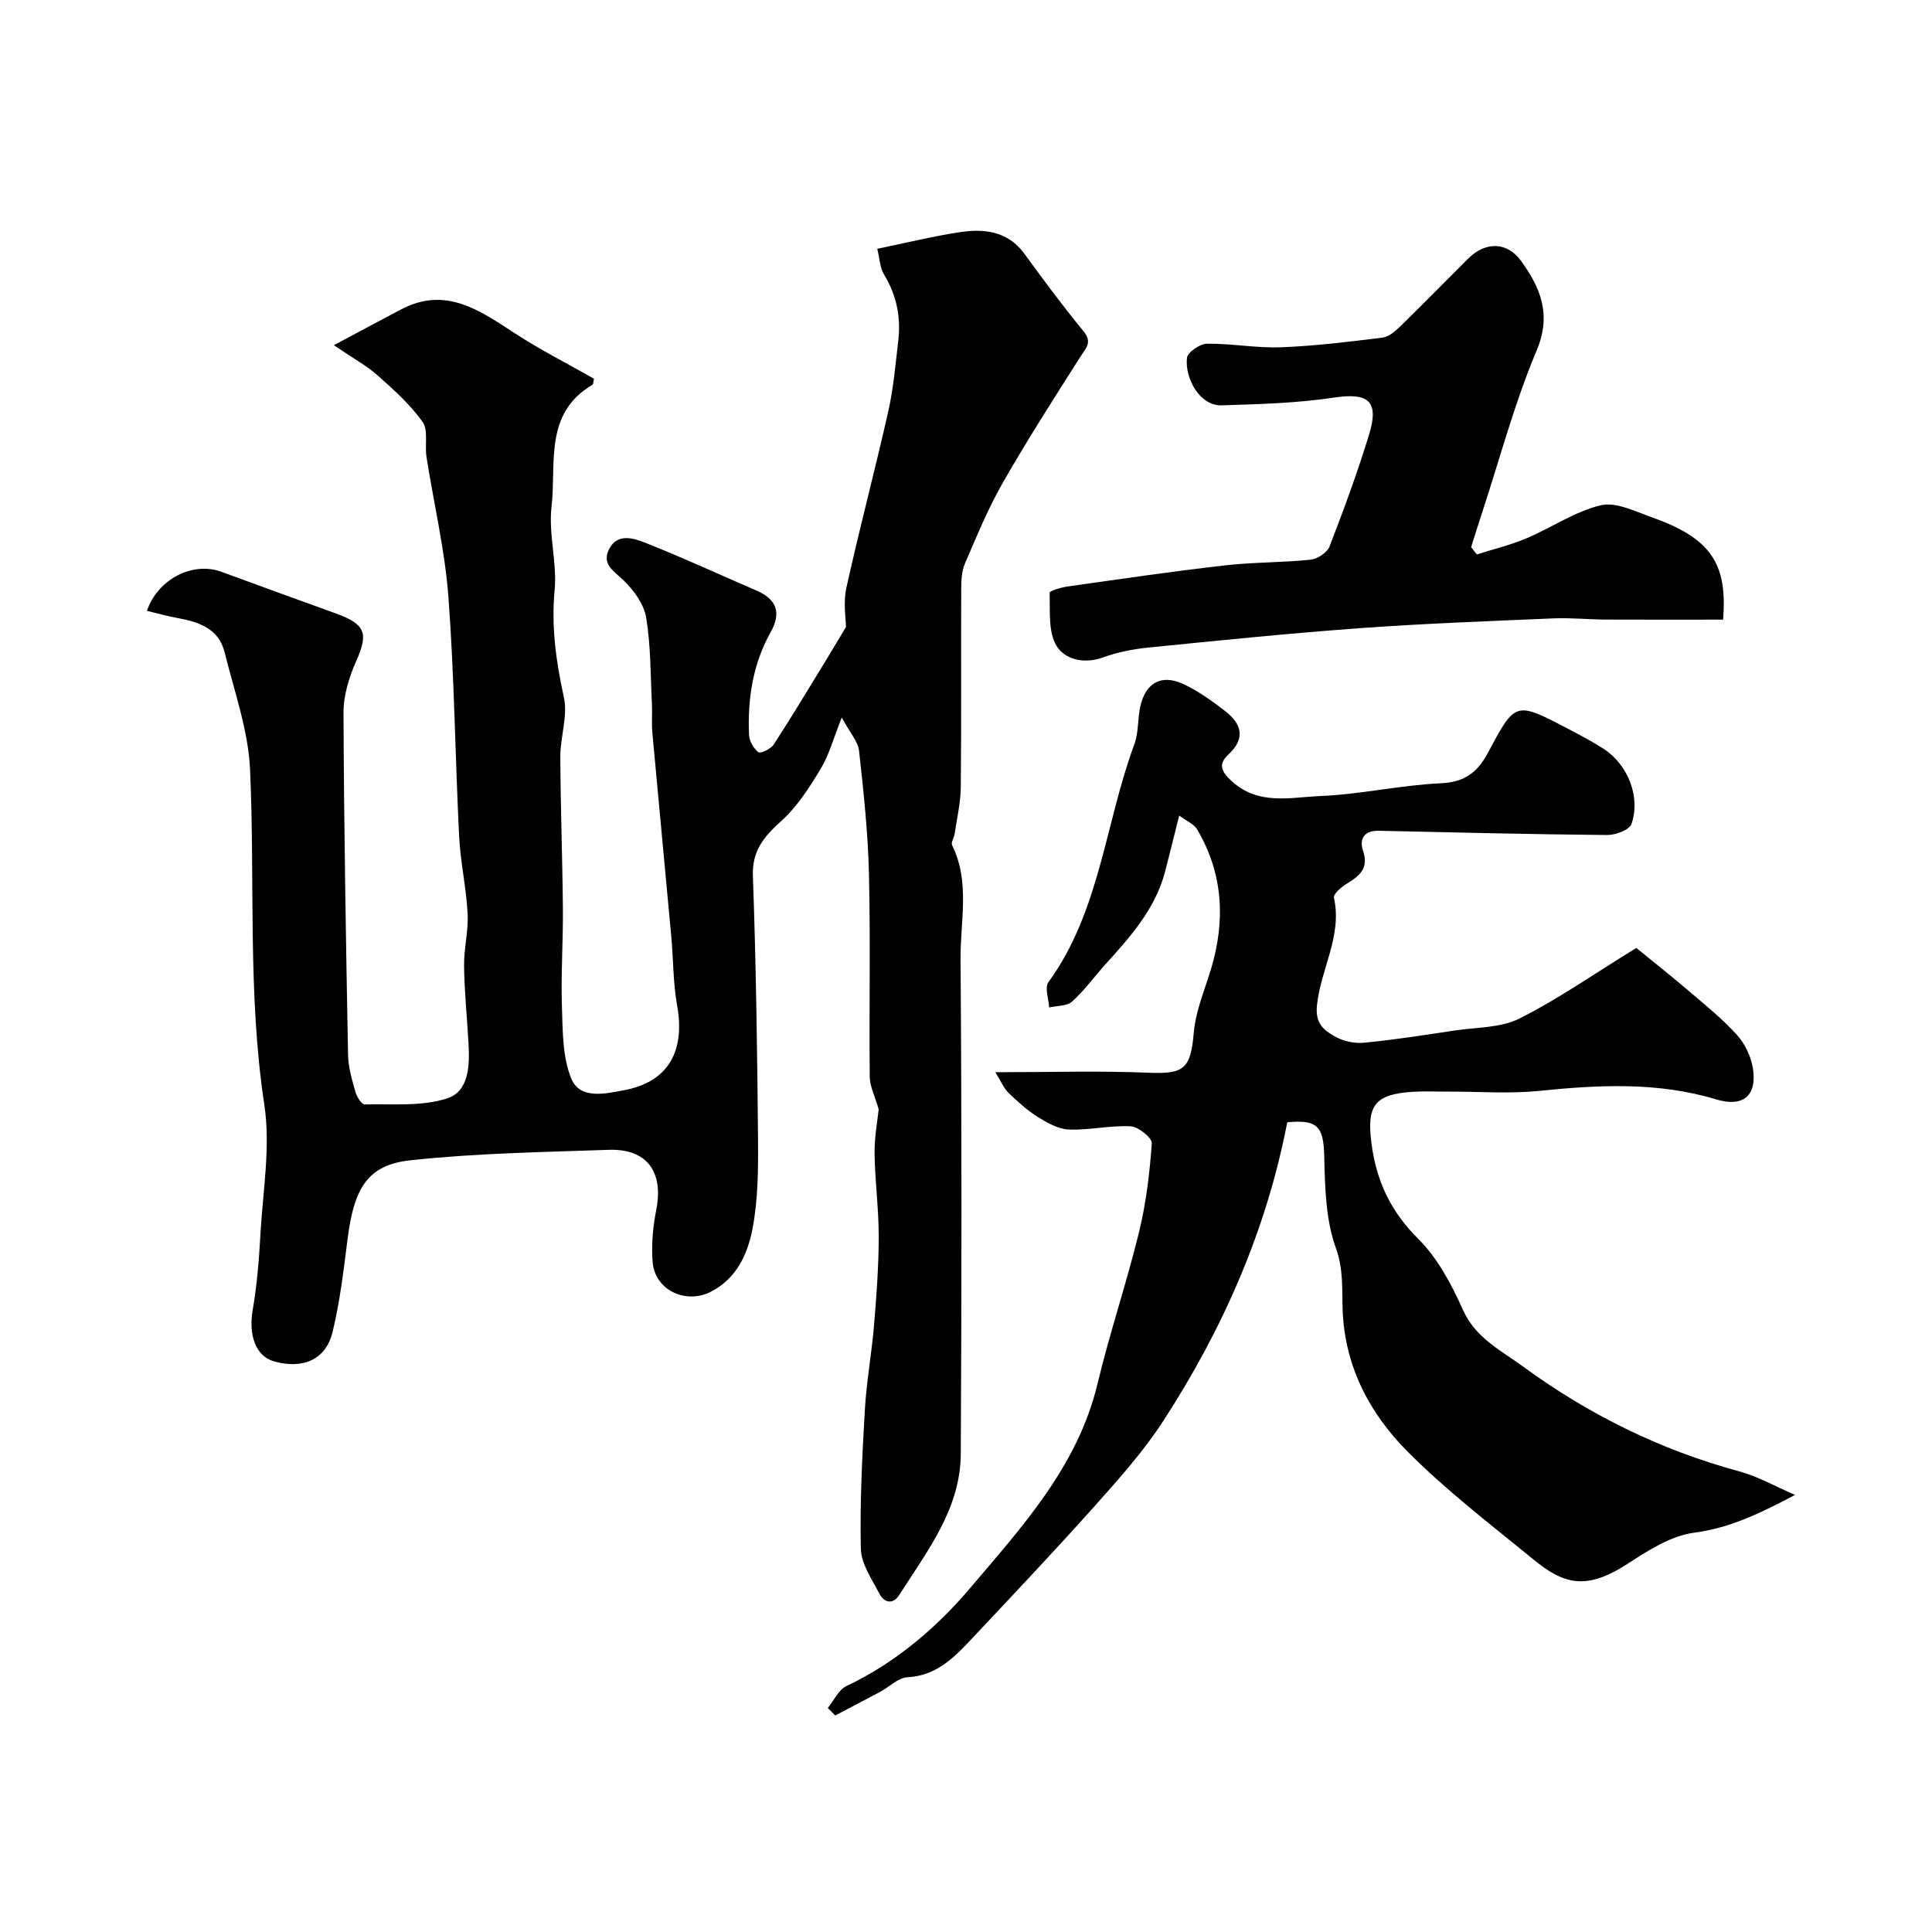
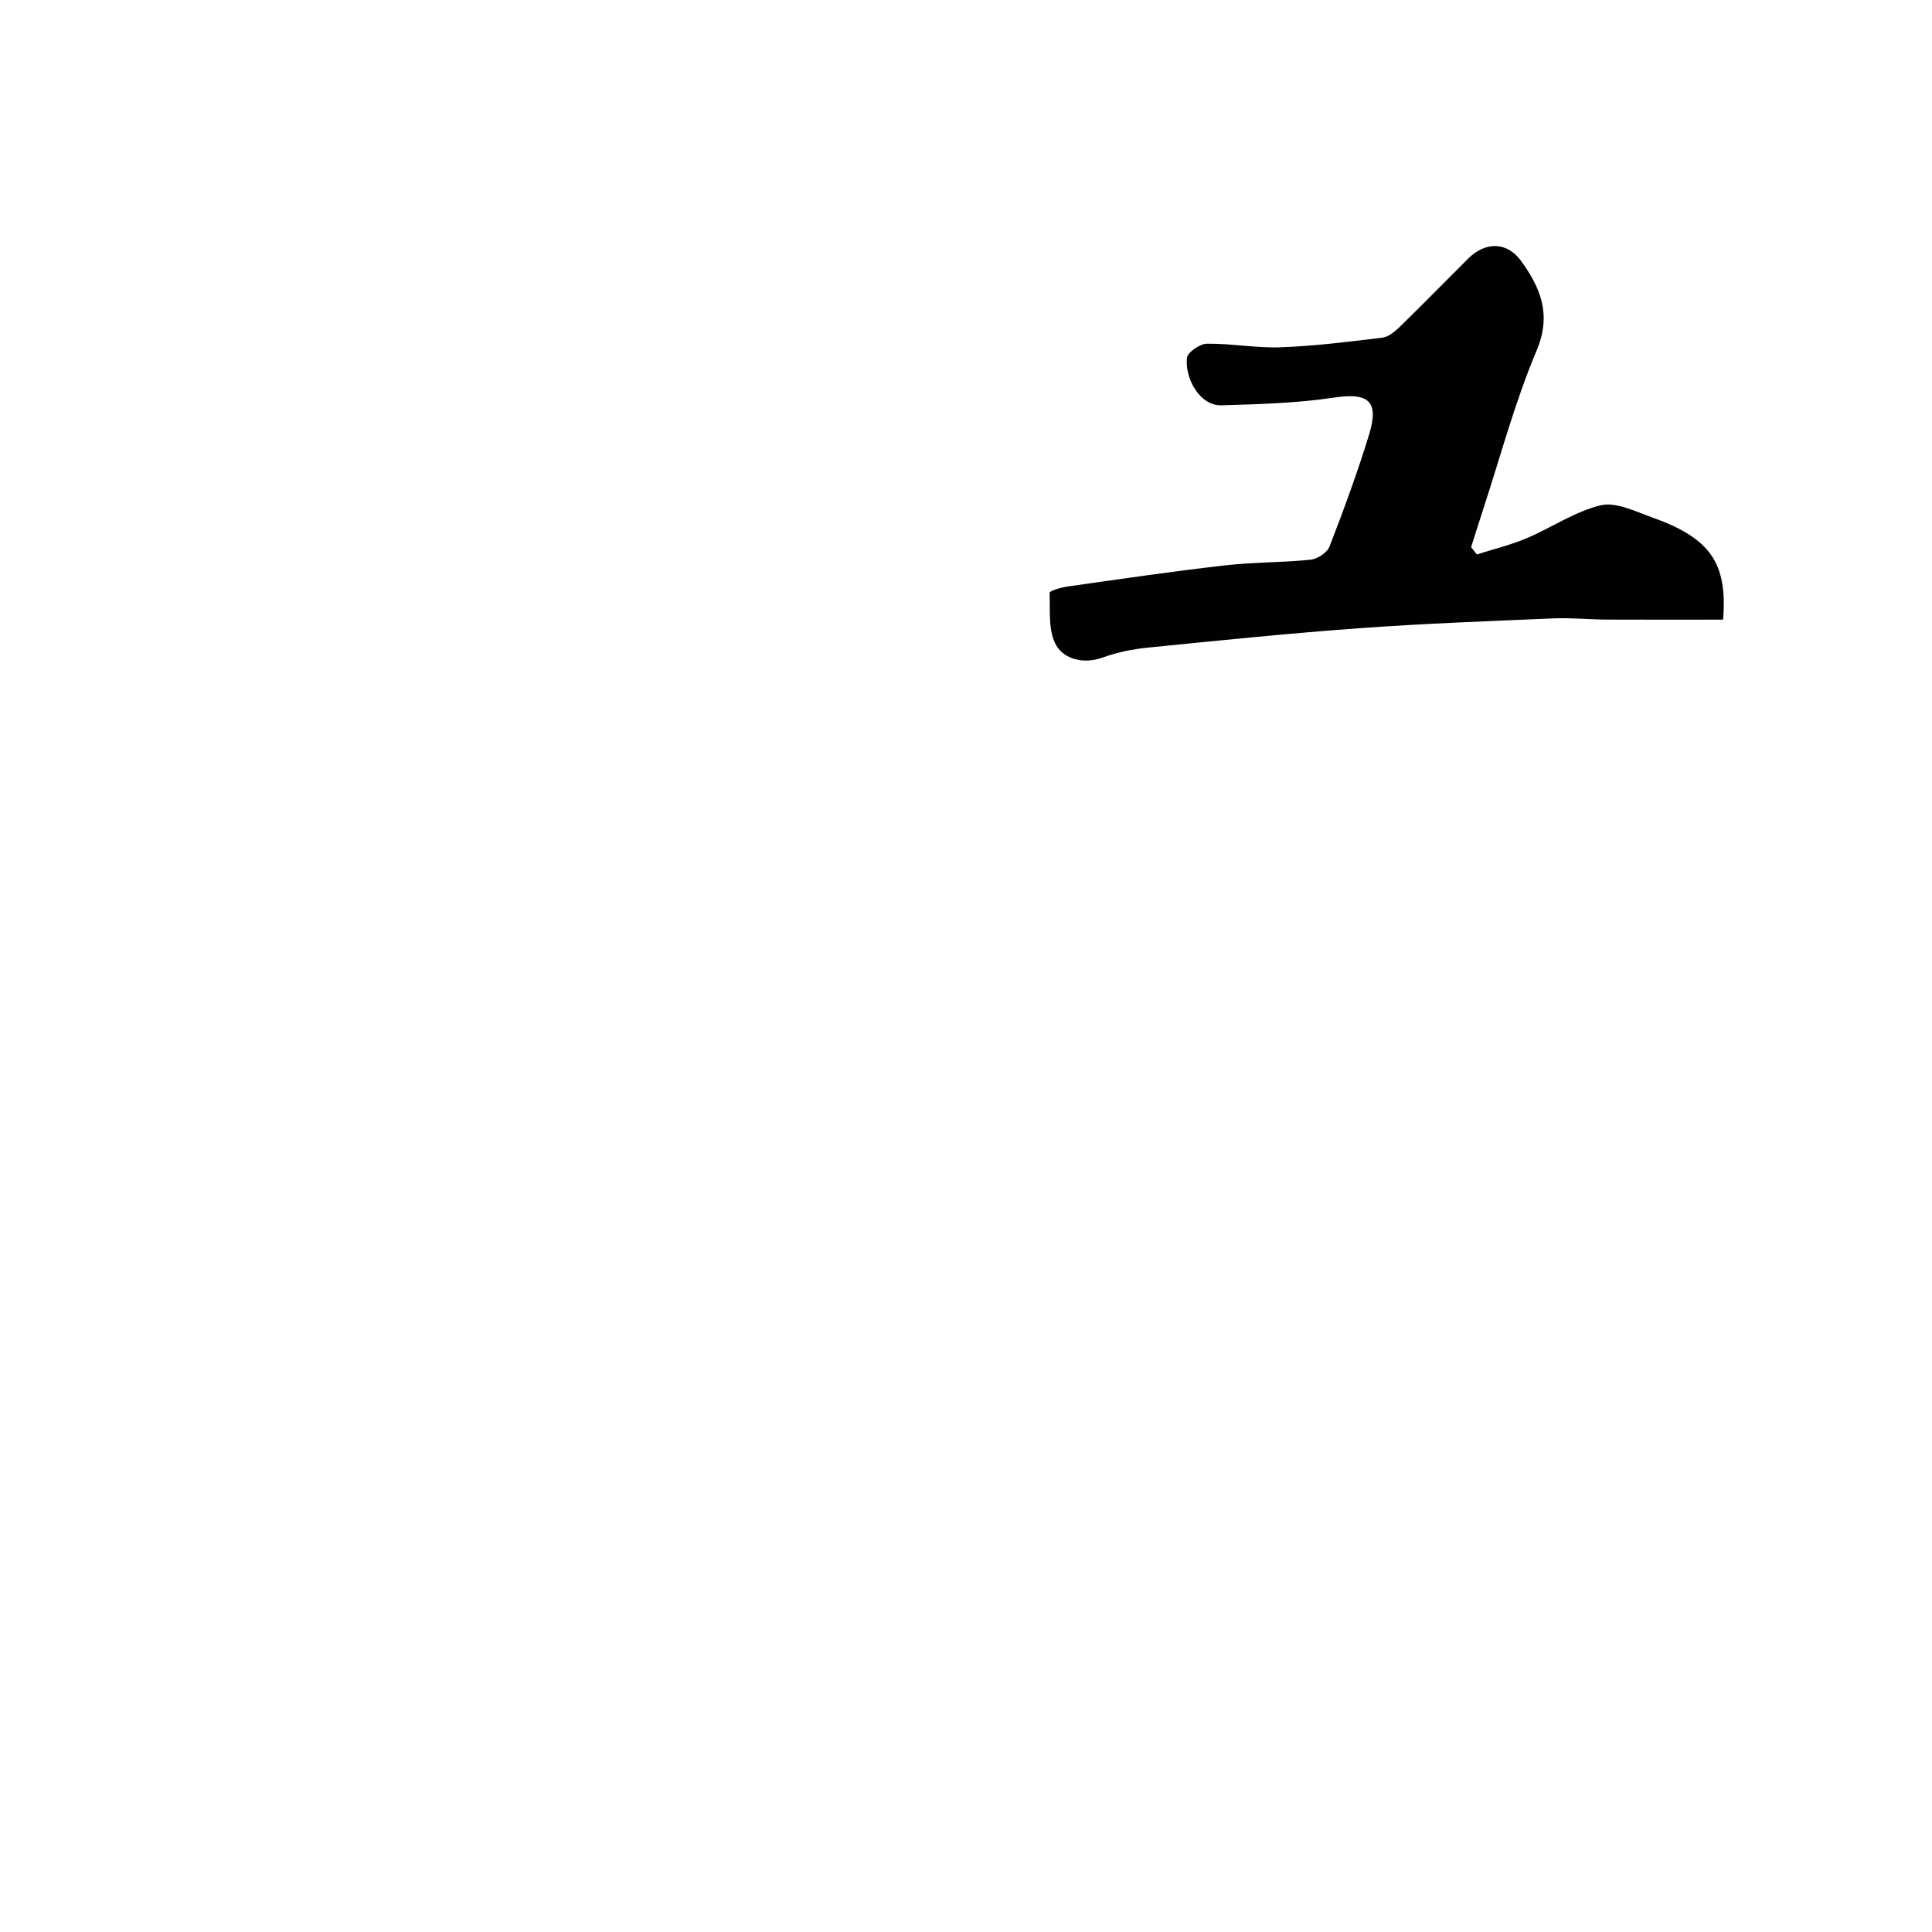
<svg xmlns="http://www.w3.org/2000/svg" enable-background="new 0 0 400 400" viewBox="0 0 400 400">
  <g fill="#010102">
-     <path d="m181.92 229.68c-.79-2.78-1.83-4.75-1.85-6.74-.14-14 .16-28-.16-41.99-.2-8.51-1.11-17.03-2.05-25.5-.21-1.91-1.84-3.67-3.58-6.9-1.78 4.47-2.65 7.79-4.35 10.6-2.31 3.82-4.81 7.77-8.07 10.73-3.61 3.26-6.18 6.14-5.98 11.52.65 18.09.9 36.2 1.06 54.3.05 6.28.03 12.68-1.16 18.8-1.01 5.17-3.3 10.27-8.67 12.97-5.19 2.61-11.53-.39-11.99-6.18-.28-3.57.05-7.28.75-10.8 1.56-7.88-1.92-12.71-9.87-12.43-13.71.48-27.47.69-41.08 2.17-8.89.97-11.64 5.87-12.96 16.3-.82 6.47-1.58 12.99-3.12 19.3-1.39 5.7-6.18 7.71-12.14 6.02-3.77-1.08-5.28-5.46-4.38-10.65.89-5.16 1.31-10.43 1.6-15.67.5-8.93 2.12-18.08.81-26.76-3.5-23.12-1.91-46.33-2.96-69.47-.37-8.14-3.28-16.19-5.26-24.23-1.19-4.82-5.17-6.28-9.55-7.07-2.19-.4-4.34-1.01-6.55-1.53 2.32-6.68 9.55-10.25 15.45-8.08 7.89 2.9 15.8 5.77 23.71 8.63 6.15 2.23 6.72 4.13 4.19 9.82-1.48 3.34-2.66 7.16-2.64 10.76.09 23.6.5 47.2.94 70.8.05 2.56.82 5.14 1.52 7.64.28 1.01 1.28 2.64 1.92 2.62 5.72-.14 11.77.46 17.06-1.24 4.65-1.49 4.69-7.03 4.43-11.61-.3-5.27-.84-10.53-.91-15.8-.05-3.6.92-7.22.74-10.8-.28-5.37-1.49-10.69-1.76-16.05-.83-16.53-.99-33.1-2.22-49.59-.73-9.71-3.03-19.31-4.54-28.97-.38-2.44.41-5.53-.82-7.27-2.55-3.59-5.96-6.64-9.29-9.6-2.25-2-4.97-3.47-9.07-6.26 5.52-2.94 9.71-5.19 13.92-7.41 9.23-4.86 16.27.2 23.57 4.95 5.29 3.44 10.95 6.32 16.36 9.4-.15.65-.11 1.14-.3 1.25-10.14 5.94-7.45 16.38-8.48 25.27-.66 5.65 1.18 11.58.64 17.26-.72 7.63.31 14.82 1.92 22.21.84 3.84-.75 8.15-.74 12.25.04 10.49.44 20.98.53 31.47.06 6.76-.42 13.54-.2 20.29.17 5.01.1 10.4 1.93 14.89 1.82 4.46 7.22 3.1 10.96 2.41 9.14-1.7 12.66-8.09 10.96-17.55-.84-4.68-.77-9.52-1.21-14.28-1.29-14.07-2.64-28.14-3.92-42.21-.18-1.98.02-4-.09-6-.3-5.94-.22-11.96-1.19-17.8-.46-2.78-2.54-5.66-4.65-7.69-2.05-1.97-4.65-3.38-2.99-6.55 1.7-3.26 4.99-2.23 7.37-1.29 7.81 3.09 15.45 6.62 23.16 9.95 4.2 1.81 5.1 4.65 2.89 8.59-3.7 6.6-4.8 13.83-4.48 21.27.05 1.27.95 2.8 1.94 3.59.41.33 2.57-.67 3.16-1.58 3.71-5.7 7.2-11.54 10.76-17.34 1.21-1.98 2.39-3.97 4.2-6.99 0-1.64-.59-5.04.1-8.17 2.7-12.23 5.93-24.33 8.68-36.55 1.07-4.75 1.47-9.65 2.05-14.5.58-4.89-.31-9.45-2.93-13.75-.87-1.43-.92-3.37-1.41-5.35 6.01-1.23 11.54-2.61 17.14-3.45 5.06-.75 9.9-.21 13.33 4.49 3.95 5.41 7.93 10.81 12.19 15.97 1.94 2.35.57 3.5-.6 5.33-5.49 8.63-11.01 17.25-16.09 26.13-3.05 5.33-5.39 11.07-7.83 16.72-.68 1.58-.76 3.51-.76 5.29-.06 13.67.05 27.33-.09 41-.03 3.24-.81 6.47-1.28 9.69-.12.79-.79 1.76-.52 2.3 3.77 7.62 1.69 15.71 1.75 23.54.26 34.16.23 68.33.05 102.49-.06 11.39-6.96 20.13-12.73 29.2-1.33 2.09-3.15 1.62-4.13-.27-1.55-2.98-3.76-6.15-3.83-9.28-.22-9.58.28-19.18.83-28.76.33-5.86 1.41-11.66 1.9-17.52.51-6.09.96-12.2.97-18.3.01-5.77-.78-11.53-.86-17.3-.04-3.36.61-6.75.85-9.1z" />
-     <path d="m171.38 353.63c1.28-1.56 2.24-3.79 3.88-4.56 10.08-4.74 18.74-12.18 25.47-20.13 10.69-12.62 22.38-25.25 26.48-42.38 2.53-10.58 6.04-20.92 8.62-31.48 1.46-5.99 2.2-12.21 2.64-18.37.08-1.13-2.79-3.44-4.38-3.52-4.23-.22-8.53.82-12.77.67-2.19-.08-4.48-1.38-6.44-2.59-2.21-1.38-4.18-3.18-6.07-5-.96-.92-1.49-2.28-2.74-4.28 11.45 0 21.64-.32 31.81.11 7.31.31 8.65-.87 9.28-8.33.38-4.42 2.23-8.73 3.54-13.05 3.04-10.06 2.57-19.79-2.83-28.98-.67-1.14-2.23-1.76-3.73-2.89-1.05 4.17-1.95 7.87-2.91 11.56-2.01 7.75-7.16 13.49-12.34 19.22-2.32 2.56-4.36 5.42-6.91 7.72-1.08.98-3.15.86-4.77 1.24-.09-1.77-.96-4.11-.15-5.23 10.7-14.73 11.73-32.92 17.8-49.28.89-2.4.66-5.19 1.21-7.74 1.09-4.99 4.39-6.85 8.98-4.69 3.07 1.44 5.9 3.48 8.6 5.57 3.35 2.59 4.33 5.59.71 8.96-2.08 1.94-1.7 3.38.6 5.5 5.61 5.16 12.24 3.38 18.42 3.13 8.32-.34 16.57-2.26 24.89-2.64 5.04-.23 7.66-2.29 9.88-6.47 5.56-10.49 5.71-10.44 16.17-4.98 2.6 1.36 5.22 2.72 7.68 4.31 5.02 3.24 7.73 9.97 5.78 15.57-.43 1.23-3.3 2.3-5.04 2.28-15.76-.14-31.53-.53-47.29-.88-3.01-.07-4.08 1.7-3.25 4.13 1.28 3.75-.83 5.28-3.47 6.9-1.08.66-2.71 2.09-2.55 2.83 1.76 7.91-2.76 14.8-3.52 22.3-.38 3.76 1.41 5.08 3.57 6.35 1.74 1.02 4.12 1.57 6.12 1.38 6.31-.6 12.59-1.6 18.87-2.54 4.51-.68 9.48-.52 13.38-2.48 7.94-3.98 15.29-9.14 24.18-14.61 2.87 2.34 7 5.61 11.01 9.03 3.39 2.89 6.89 5.72 9.86 9.01 1.63 1.81 2.86 4.42 3.26 6.83.93 5.7-2 8.18-7.59 6.49-12.13-3.67-24.36-3.01-36.73-1.76-6.11.62-12.32.13-18.49.15-2.5.01-5.01-.12-7.5.03-8.03.49-9.67 2.83-8.65 10.7 1.01 7.75 3.96 14.07 9.66 19.73 4.03 4 6.92 9.46 9.28 14.73 2.61 5.83 7.92 8.42 12.42 11.71 13.54 9.92 28.44 17.29 44.75 21.71 3.88 1.05 7.49 3.12 11.59 4.89-6.8 3.56-13.2 6.81-20.91 7.82-4.85.64-9.6 3.74-13.88 6.51-8.49 5.49-13.11 4.16-19.34-.94-8.91-7.28-18.11-14.32-26.19-22.46-7.8-7.86-12.91-17.58-13.35-29.18-.16-4.28.21-8.38-1.4-12.86-2.11-5.85-2.26-12.56-2.41-18.92-.14-6.19-1.3-7.74-7.66-7.12-4.3 22.34-13.33 42.8-25.63 61.78-4.08 6.3-9.17 12-14.19 17.62-8.49 9.5-17.25 18.76-25.98 28.04-3.51 3.73-7.14 7.17-12.85 7.46-1.9.1-3.69 1.97-5.55 2.97-3.12 1.67-6.25 3.29-9.38 4.94-.55-.53-1.05-1.03-1.55-1.54z" />
    <path d="m305.77 114.79c3.42-1.09 6.95-1.94 10.25-3.33 5.18-2.19 10.01-5.55 15.37-6.84 3.16-.76 7.14 1.25 10.59 2.47 12.2 4.34 15.69 9.5 14.77 21.2-8.06 0-16.11.03-24.17-.01-3.65-.02-7.31-.4-10.94-.25-13.38.57-26.78 1.06-40.14 2.03-14.57 1.06-29.1 2.54-43.63 4-3.22.32-6.5.95-9.53 2.06-3.98 1.46-7.97.33-9.61-2.42-1.75-2.93-1.29-7.25-1.42-10.98-.01-.4 2.42-1.11 3.77-1.3 10.82-1.53 21.63-3.12 32.49-4.36 5.89-.68 11.87-.57 17.77-1.18 1.42-.15 3.43-1.46 3.92-2.72 2.96-7.64 5.79-15.34 8.19-23.17 2.15-7.03-.17-8.75-7.37-7.66-7.63 1.15-15.43 1.35-23.17 1.59-4.53.14-7.64-5.64-7.16-9.83.13-1.17 2.68-2.91 4.14-2.93 5.09-.06 10.21.93 15.29.74 7.04-.26 14.06-1.14 21.05-2 1.28-.16 2.6-1.28 3.61-2.26 4.77-4.65 9.42-9.42 14.15-14.12 3.53-3.51 8.01-3.53 10.93.5 4 5.53 6.38 11.06 3.22 18.56-4.52 10.7-7.51 22.04-11.14 33.11-.83 2.52-1.62 5.06-2.42 7.59.38.51.79 1.01 1.19 1.51z" />
  </g>
</svg>